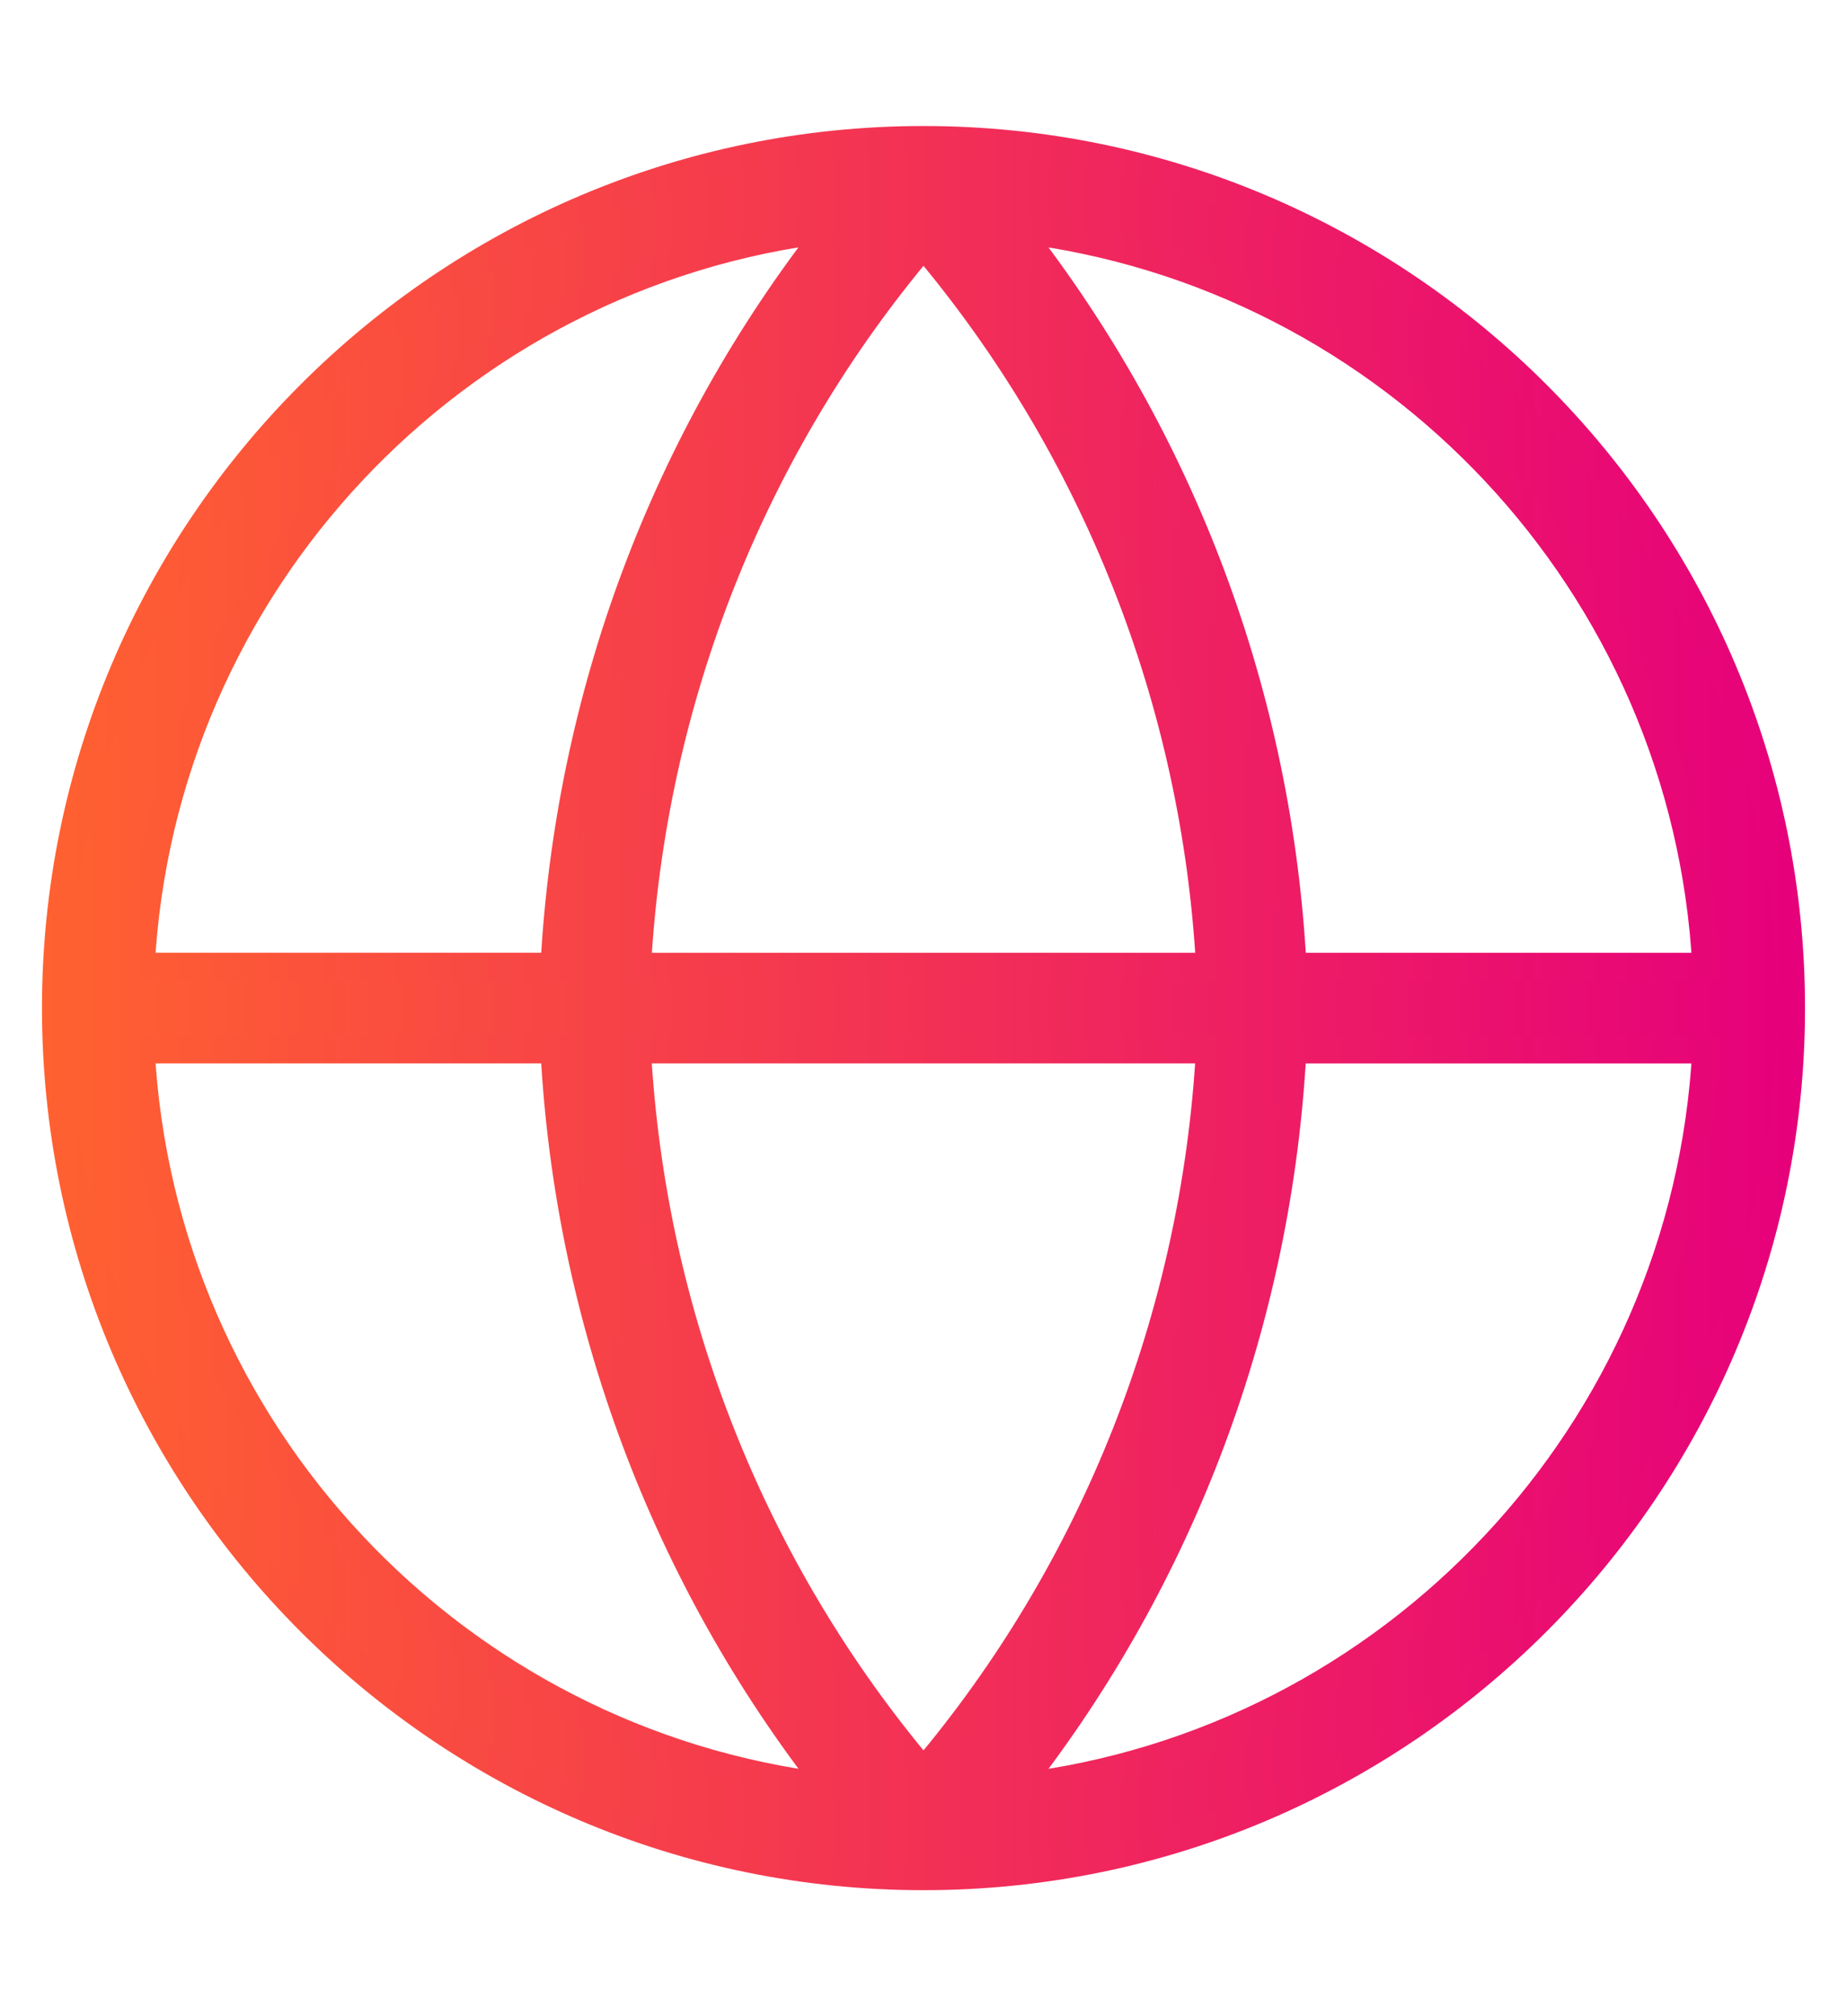
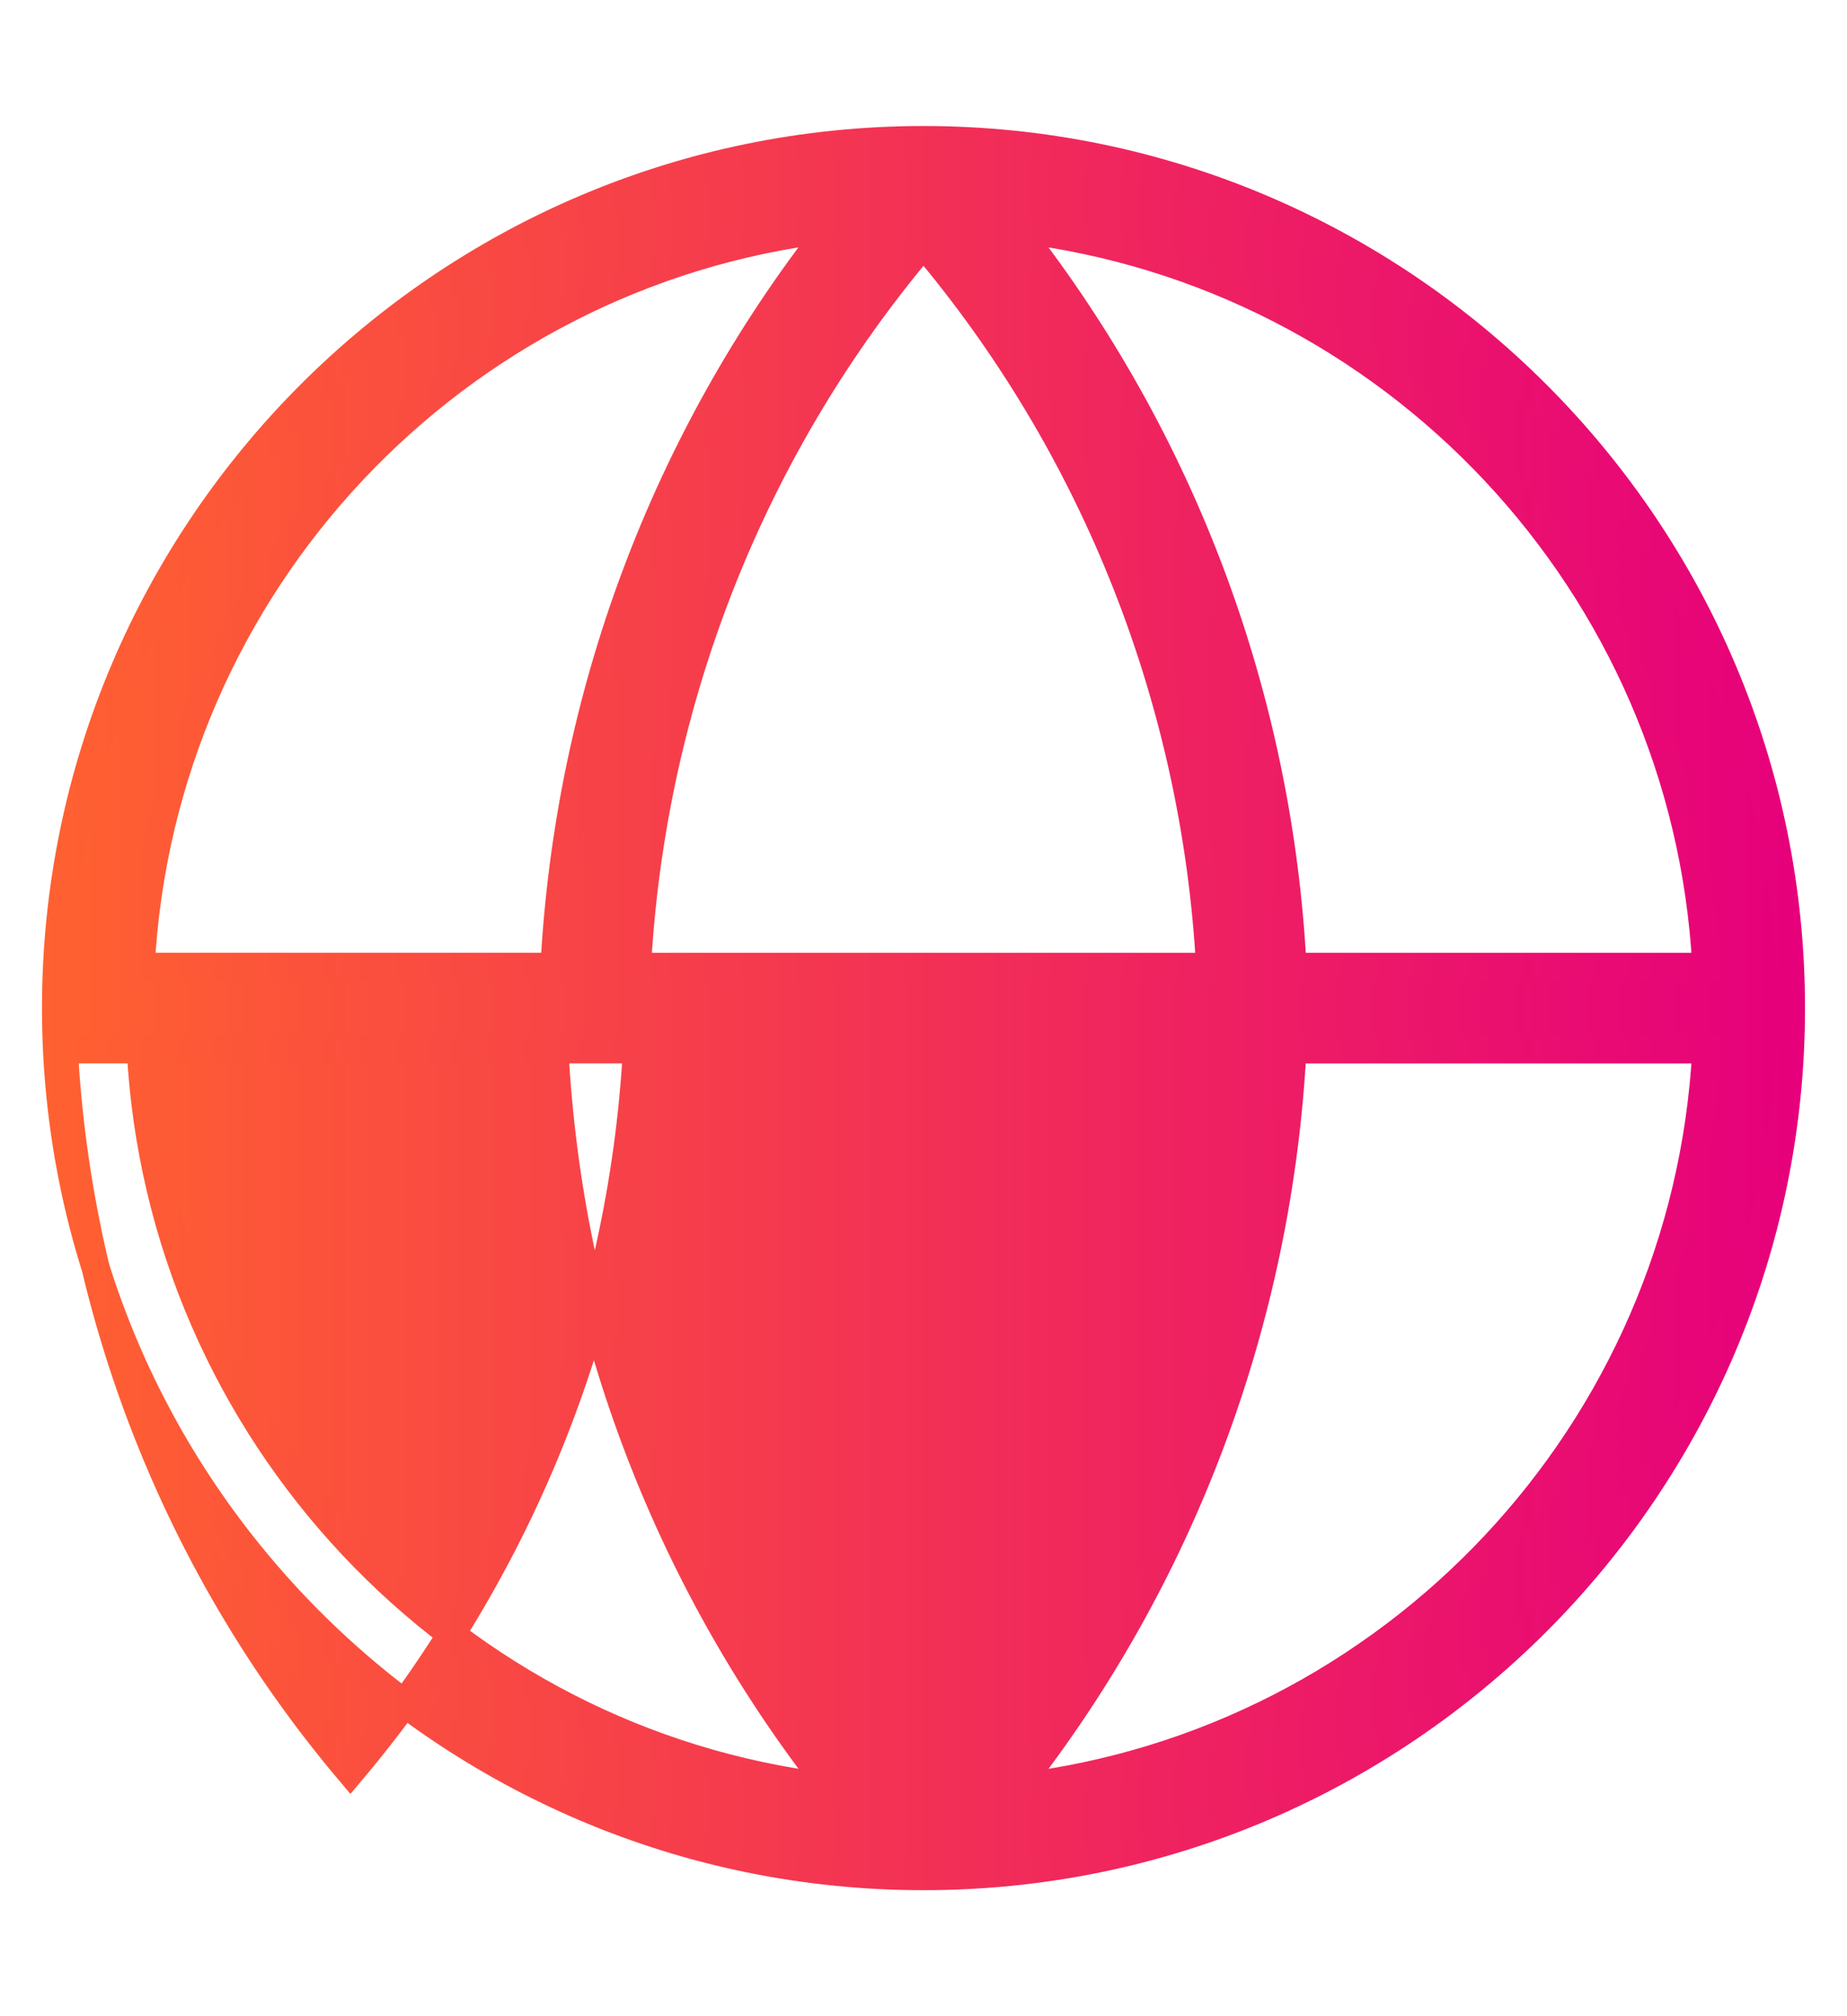
<svg xmlns="http://www.w3.org/2000/svg" xmlns:xlink="http://www.w3.org/1999/xlink" id="Layer_1" data-name="Layer 1" viewBox="0 0 33 36">
  <defs>
    <style>
      .cls-1 {
        fill: url(#linear-gradient);
        stroke: url(#linear-gradient-2);
        stroke-miterlimit: 10;
        stroke-width: .5px;
      }
    </style>
    <linearGradient id="linear-gradient" x1="1" y1="18" x2="32" y2="18" gradientUnits="userSpaceOnUse">
      <stop offset="0" stop-color="#ff6130" />
      <stop offset="1" stop-color="#e6007b" />
    </linearGradient>
    <linearGradient id="linear-gradient-2" x1=".75" x2="32.25" xlink:href="#linear-gradient" />
  </defs>
-   <path class="cls-1" d="M16.5,2.5C7.953,2.5,1,9.453,1,18s6.953,15.5,15.5,15.5,15.5-6.953,15.5-15.5S25.047,2.5,16.5,2.5ZM30.486,17.262h-7.392c-.25-4.807-1.969-9.403-4.929-13.177,6.708.799,11.963,6.346,12.321,13.177ZM11.38,18.738h10.239c-.263,4.747-2.048,9.278-5.119,12.906-3.077-3.635-4.862-8.175-5.12-12.906ZM11.381,17.262c.263-4.747,2.048-9.278,5.119-12.906,3.077,3.635,4.862,8.175,5.12,12.906h-10.239ZM14.834,4.084c-2.955,3.767-4.673,8.356-4.928,13.177H2.514c.358-6.832,5.613-12.379,12.321-13.177ZM2.514,18.738h7.392c.25,4.807,1.969,9.403,4.929,13.177-6.708-.799-11.963-6.346-12.321-13.177ZM18.165,31.916c2.955-3.767,4.673-8.356,4.928-13.177h7.393c-.358,6.832-5.613,12.379-12.321,13.177Z" />
+   <path class="cls-1" d="M16.5,2.5C7.953,2.5,1,9.453,1,18s6.953,15.5,15.5,15.5,15.5-6.953,15.5-15.5S25.047,2.5,16.5,2.5ZM30.486,17.262h-7.392c-.25-4.807-1.969-9.403-4.929-13.177,6.708.799,11.963,6.346,12.321,13.177ZM11.38,18.738c-.263,4.747-2.048,9.278-5.119,12.906-3.077-3.635-4.862-8.175-5.12-12.906ZM11.381,17.262c.263-4.747,2.048-9.278,5.119-12.906,3.077,3.635,4.862,8.175,5.12,12.906h-10.239ZM14.834,4.084c-2.955,3.767-4.673,8.356-4.928,13.177H2.514c.358-6.832,5.613-12.379,12.321-13.177ZM2.514,18.738h7.392c.25,4.807,1.969,9.403,4.929,13.177-6.708-.799-11.963-6.346-12.321-13.177ZM18.165,31.916c2.955-3.767,4.673-8.356,4.928-13.177h7.393c-.358,6.832-5.613,12.379-12.321,13.177Z" />
</svg>